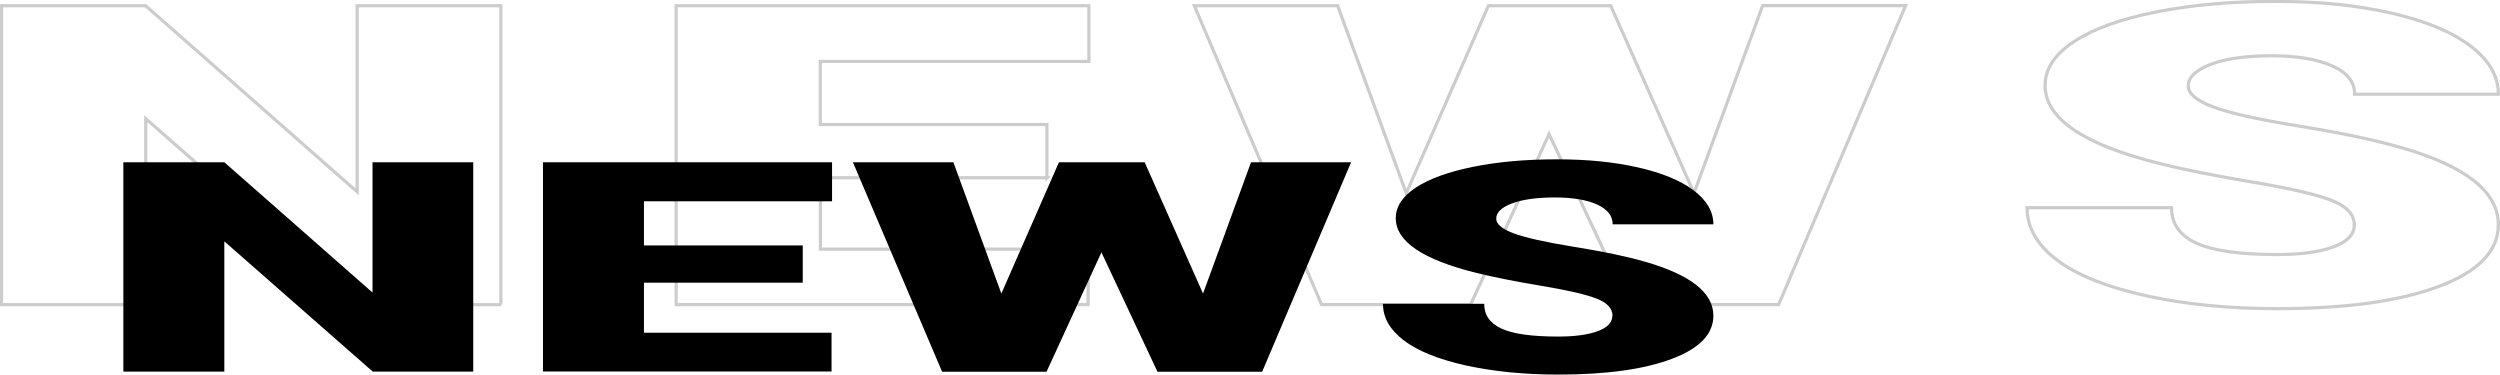
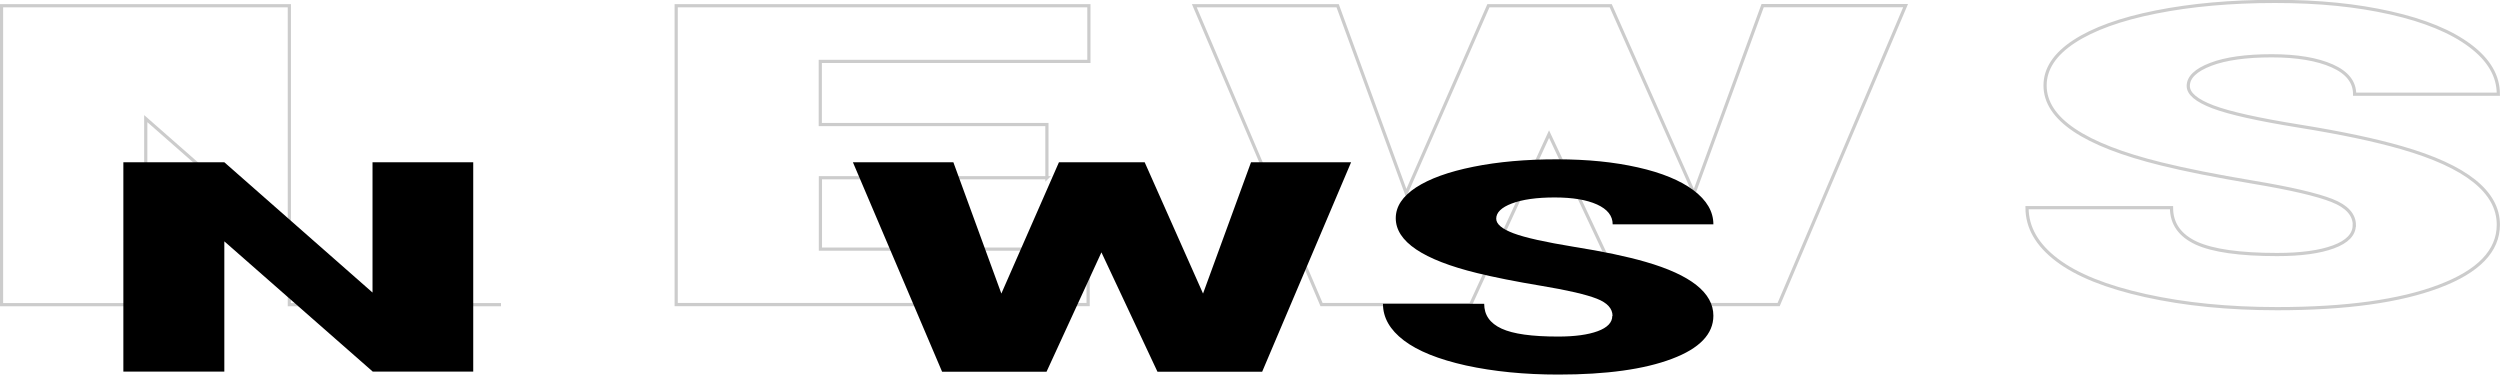
<svg xmlns="http://www.w3.org/2000/svg" id="_圖層_2" data-name="圖層 2" width="195.36" height="29.27" viewBox="0 0 195.36 29.27">
  <g id="_圖層_1-2" data-name="圖層 1">
    <g fill="none" opacity=".2">
      <g>
-         <path d="m39.15,23.81h-11.2L11.39,9.27v14.54H.12V.45h11.26l16.53,14.54V.45h11.23v23.36Z" fill="none" stroke="#000" stroke-miterlimit="10" stroke-width=".25" />
+         <path d="m39.15,23.81h-11.2L11.39,9.27v14.54H.12V.45h11.26V.45h11.23v23.36Z" fill="none" stroke="#000" stroke-miterlimit="10" stroke-width=".25" />
        <path d="m81.82,13.89h-17.71v5.58h20.92v4.33h-32.19V.45h32.25v4.35h-20.99v4.93h17.71v4.17Z" fill="none" stroke="#000" stroke-miterlimit="10" stroke-width=".25" />
        <path d="m132.38,15.09l5.36-14.65h11.17l-9.92,23.36h-11.68l-6.26-13.32-6.13,13.32h-11.65L93.33.45h11.2l5.36,14.65L116.31.45h9.56l6.51,14.65Z" fill="none" stroke="#000" stroke-miterlimit="10" stroke-width=".25" />
        <path d="m183.98,17.6c0-.82-.58-1.47-1.75-1.93-1.17-.46-3.21-.94-6.15-1.43-2.93-.49-5.33-.97-7.19-1.43-6.05-1.49-9.08-3.53-9.08-6.13,0-1.29.75-2.44,2.26-3.43,1.51-.99,3.64-1.76,6.4-2.31,2.76-.55,5.86-.83,9.31-.83s6.37.3,9.03.9c2.66.6,4.73,1.45,6.21,2.56,1.48,1.11,2.21,2.37,2.21,3.79h-11.23c0-.95-.58-1.69-1.75-2.21-1.17-.52-2.74-.79-4.73-.79s-3.6.22-4.77.67-1.75,1.01-1.75,1.69c0,.6.64,1.14,1.93,1.63s3.54.99,6.77,1.51,5.88,1.08,7.96,1.68c5.05,1.45,7.57,3.46,7.57,6.02,0,2.04-1.54,3.65-4.62,4.81-3.08,1.17-7.31,1.75-12.67,1.75-3.79,0-7.21-.34-10.28-1.02-3.07-.68-5.38-1.61-6.93-2.79-1.55-1.18-2.33-2.54-2.33-4.08h11.29c0,1.25.65,2.17,1.94,2.77,1.29.59,3.4.89,6.31.89,1.86,0,3.33-.2,4.41-.6,1.08-.4,1.62-.97,1.62-1.69Z" fill="none" stroke="#000" stroke-miterlimit="10" stroke-width=".25" />
      </g>
    </g>
    <g>
      <path d="m36.98,29.04h-7.85l-11.6-10.18v10.18h-7.89V12.68h7.89l11.58,10.18v-10.18h7.87v16.37Z" />
-       <path d="m62.73,22.09h-12.41v3.91h14.66v3.03h-22.55V12.68h22.59v3.05h-14.7v3.45h12.41v2.92Z" />
      <path d="m94.01,22.94l3.75-10.26h7.82l-6.95,16.37h-8.18l-4.38-9.33-4.29,9.33h-8.16l-6.97-16.37h7.85l3.75,10.26,4.5-10.26h6.7l4.56,10.26Z" />
      <path d="m126.01,24.69c0-.58-.41-1.03-1.23-1.35-.82-.32-2.25-.66-4.31-1-2.05-.34-3.73-.68-5.04-1-4.24-1.04-6.36-2.47-6.36-4.29,0-.91.53-1.71,1.58-2.4,1.06-.69,2.55-1.23,4.49-1.62,1.93-.39,4.11-.58,6.52-.58s4.46.21,6.33.63c1.87.42,3.32,1.02,4.35,1.79,1.03.78,1.55,1.66,1.55,2.66h-7.87c0-.67-.41-1.18-1.22-1.55-.82-.37-1.92-.55-3.32-.55s-2.52.16-3.34.47-1.22.71-1.22,1.19c0,.42.45.8,1.35,1.14.9.34,2.48.69,4.74,1.06,2.26.36,4.12.75,5.57,1.17,3.54,1.02,5.31,2.42,5.31,4.21,0,1.43-1.08,2.56-3.24,3.37-2.16.82-5.12,1.23-8.88,1.23-2.65,0-5.05-.24-7.21-.71-2.15-.48-3.77-1.13-4.86-1.96-1.09-.83-1.63-1.78-1.63-2.86h7.91c0,.88.45,1.52,1.36,1.94.91.42,2.38.62,4.42.62,1.3,0,2.33-.14,3.09-.42s1.14-.68,1.14-1.19Z" />
    </g>
  </g>
</svg>